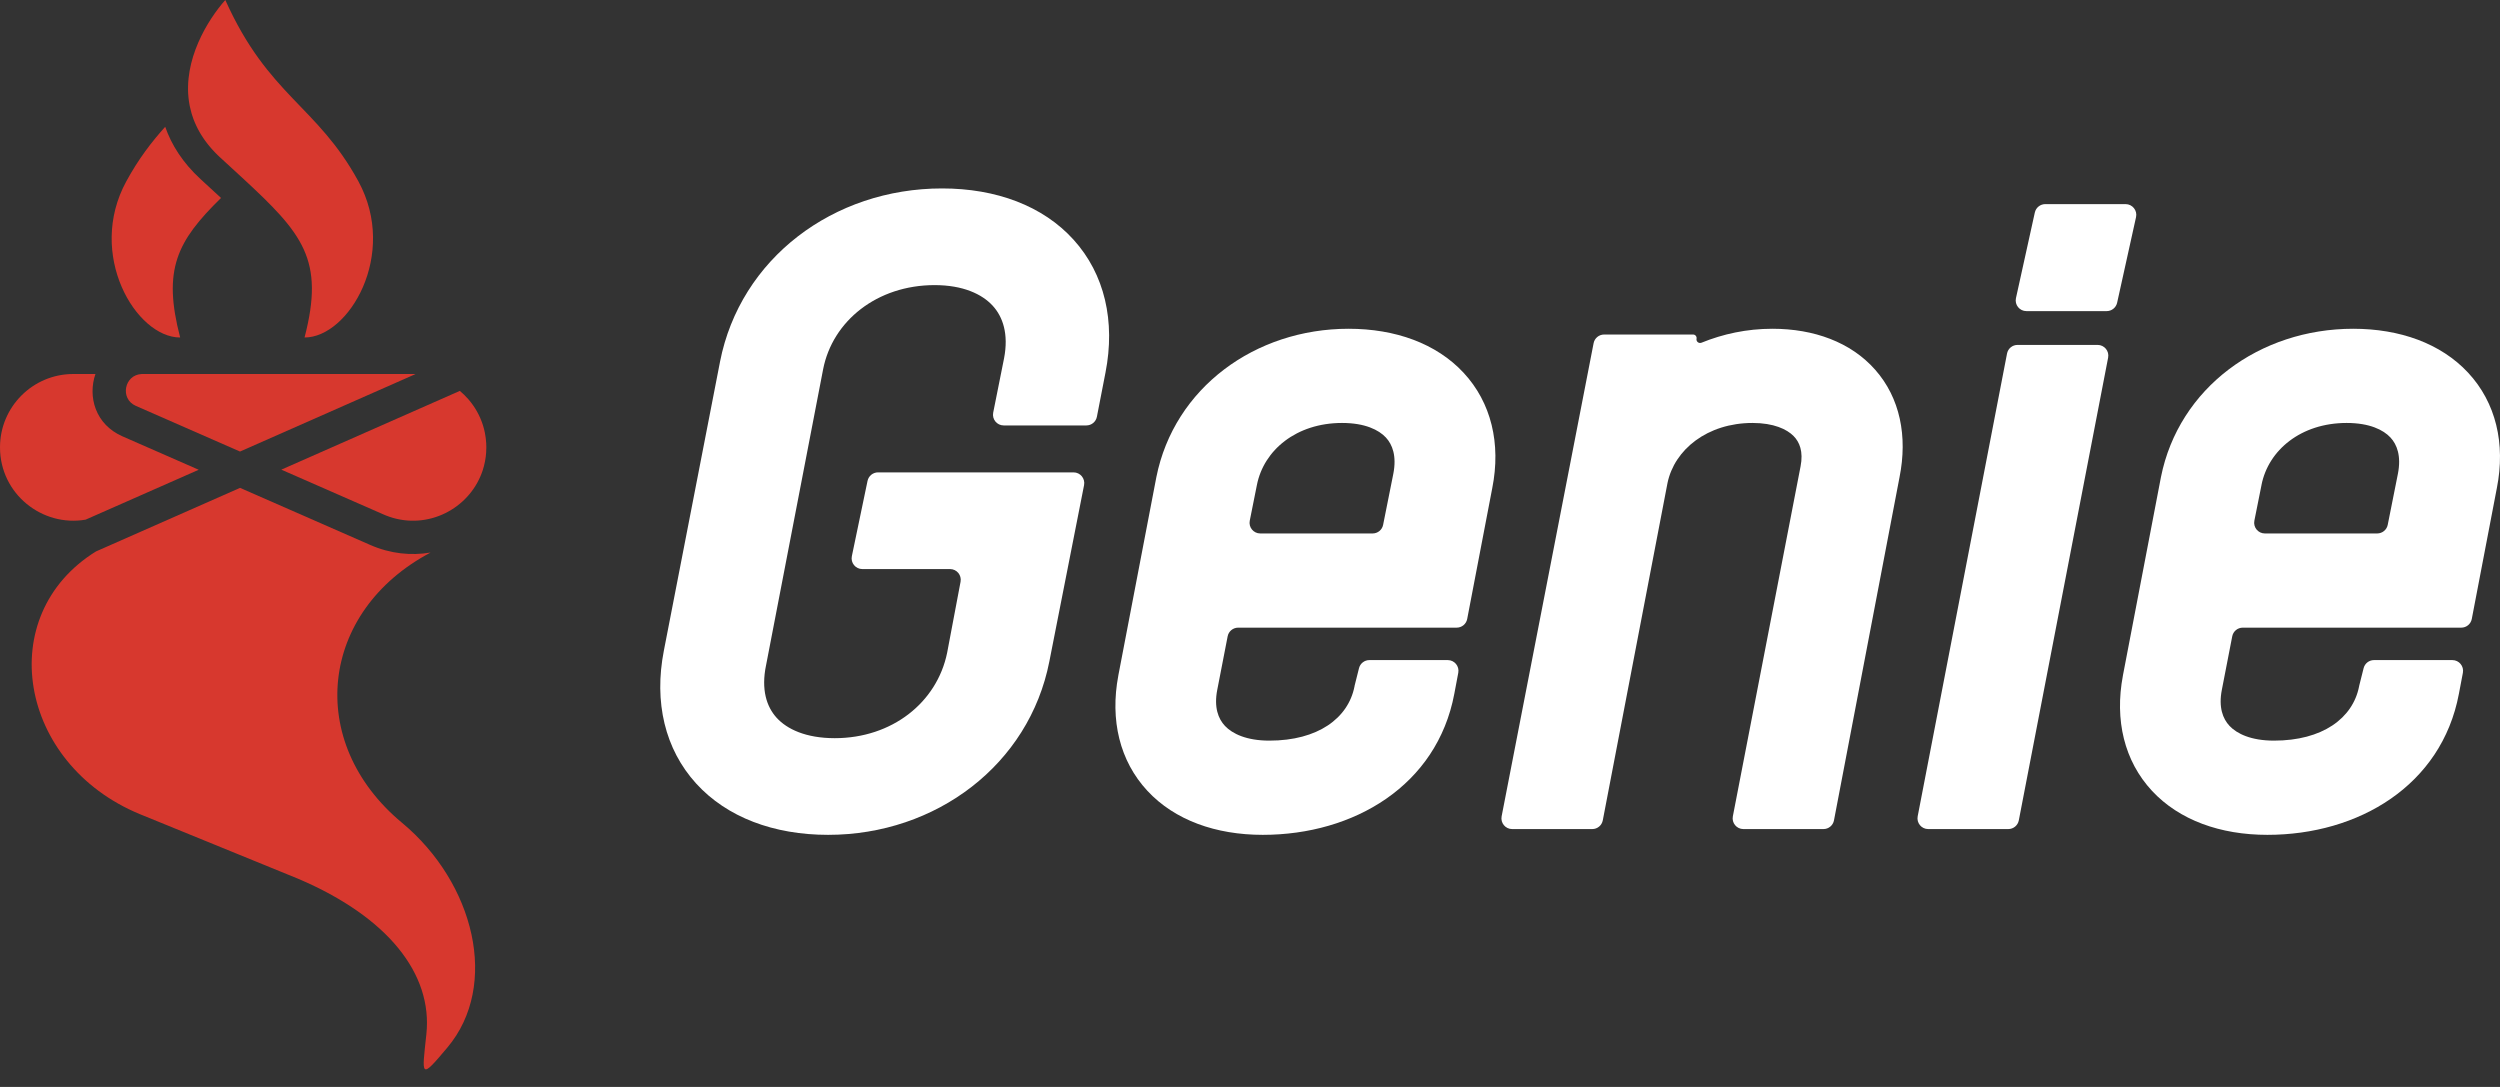
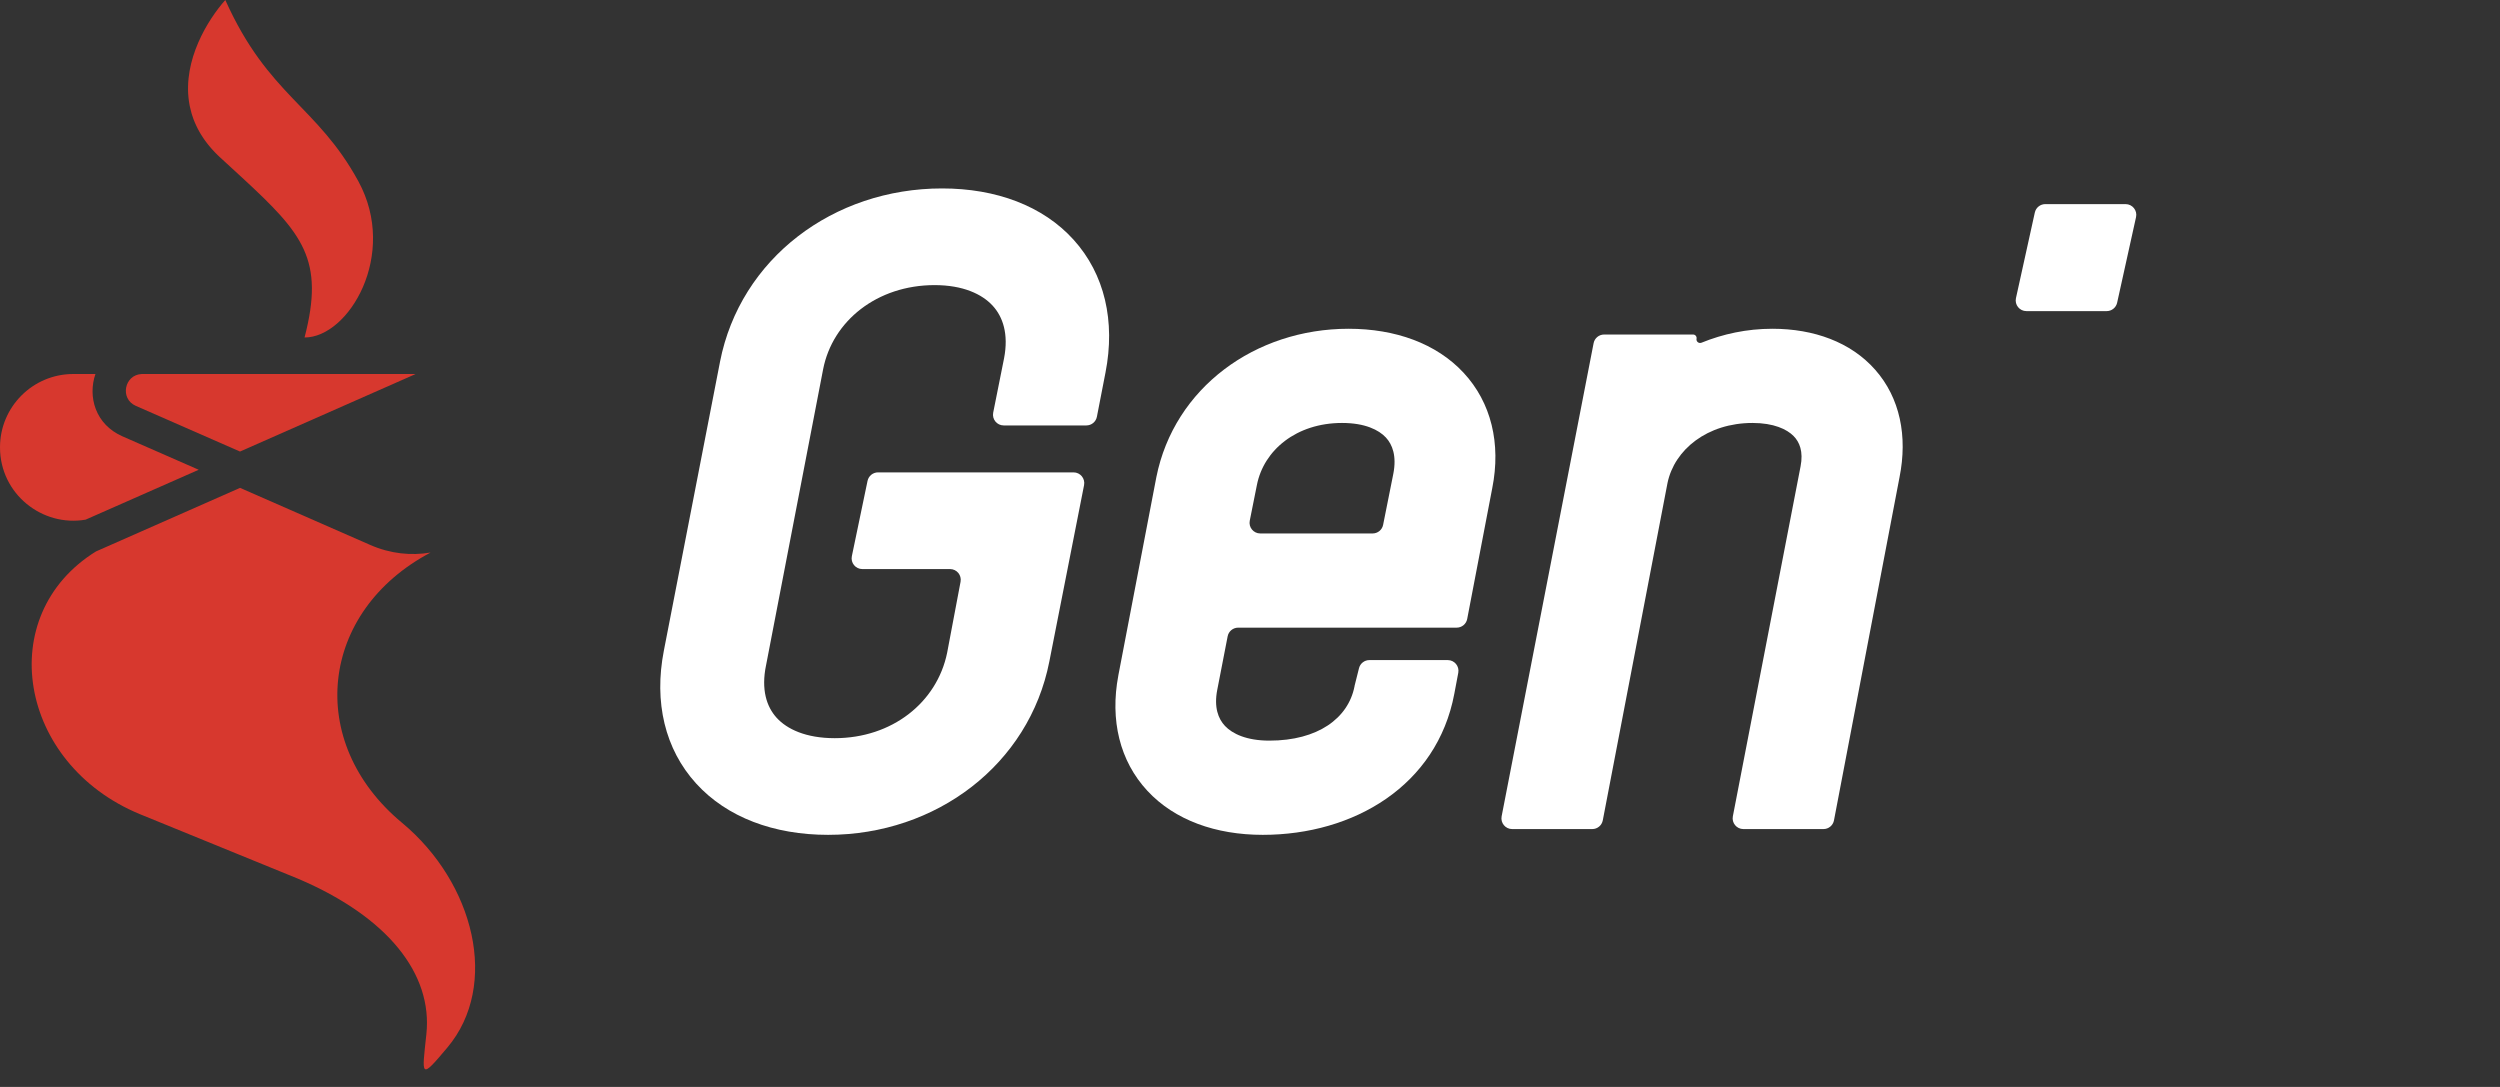
<svg xmlns="http://www.w3.org/2000/svg" width="115" height="50" viewBox="0 0 115 50" fill="none">
  <rect x="0" y="0" width="115" height="50" fill="#333333" stroke="none" />
  <g clip-path="url(#clip0_163_1134)">
    <path fill-rule="evenodd" clip-rule="evenodd" d="M43.335 8.668C45.829 8.668 47.98 9.471 49.389 11.032C50.814 12.61 51.316 14.778 50.852 17.141L50.457 19.172C50.412 19.403 50.209 19.57 49.974 19.57H46.169C45.859 19.57 45.627 19.286 45.687 18.982L46.187 16.481C46.403 15.363 46.133 14.575 45.663 14.062C45.173 13.529 44.299 13.115 42.993 13.115C40.348 13.115 38.297 14.761 37.863 16.99L35.243 30.58L35.241 30.59L35.239 30.598C35.005 31.726 35.266 32.511 35.723 33.015C36.199 33.539 37.067 33.956 38.397 33.956C41.033 33.956 43.099 32.316 43.568 30.03L44.186 26.76C44.243 26.457 44.011 26.177 43.703 26.177H39.667C39.355 26.177 39.122 25.89 39.185 25.585L39.907 22.12C39.955 21.893 40.156 21.73 40.389 21.729H49.384C49.694 21.729 49.927 22.013 49.867 22.317L48.269 30.433C47.338 35.173 43.061 38.403 38.093 38.403C35.6 38.403 33.442 37.6 32.024 36.043C30.589 34.467 30.073 32.297 30.538 29.927L33.121 16.64V16.638C34.052 11.895 38.332 8.668 43.335 8.668Z" fill="white" />
    <path fill-rule="evenodd" clip-rule="evenodd" d="M62.037 15.123C64.179 15.123 66.069 15.796 67.324 17.146C68.598 18.516 69.051 20.403 68.644 22.453L67.491 28.473C67.446 28.705 67.243 28.872 67.007 28.872H56.955C56.72 28.872 56.517 29.039 56.472 29.27L55.996 31.721L55.995 31.723V31.725C55.835 32.537 56.038 33.063 56.35 33.394C56.687 33.75 57.334 34.069 58.392 34.069C60.616 34.069 62.017 33.045 62.307 31.576L62.312 31.542L62.514 30.737C62.569 30.518 62.766 30.364 62.992 30.364H66.597C66.906 30.364 67.138 30.645 67.081 30.947L66.897 31.921C66.101 36.134 62.28 38.403 58.088 38.403C55.929 38.403 54.038 37.73 52.782 36.38C51.506 35.008 51.056 33.121 51.443 31.076V31.072L53.19 21.96L53.191 21.954L53.192 21.949C54.014 17.841 57.734 15.123 62.037 15.123ZM61.733 19.456C59.638 19.456 58.134 20.702 57.818 22.308V22.31L57.817 22.312L57.489 23.951C57.428 24.255 57.661 24.539 57.972 24.539H63.14C63.375 24.539 63.578 24.374 63.623 24.144L64.092 21.797C64.253 20.977 64.053 20.451 63.75 20.125C63.424 19.775 62.791 19.456 61.733 19.456Z" fill="white" />
-     <path fill-rule="evenodd" clip-rule="evenodd" d="M108.248 15.123C110.39 15.123 112.28 15.796 113.535 17.146C114.809 18.516 115.262 20.403 114.855 22.453L113.702 28.473C113.657 28.705 113.455 28.872 113.219 28.872H103.166C102.931 28.872 102.728 29.039 102.683 29.27L102.207 31.721L102.206 31.723V31.725C102.046 32.537 102.249 33.063 102.561 33.394C102.898 33.75 103.545 34.069 104.603 34.069C106.828 34.069 108.228 33.045 108.518 31.576L108.524 31.542L108.726 30.737C108.781 30.518 108.977 30.364 109.203 30.364H112.808C113.117 30.364 113.35 30.645 113.293 30.947L113.108 31.921C112.312 36.134 108.491 38.403 104.299 38.403C102.14 38.403 100.25 37.73 98.993 36.38C97.717 35.008 97.267 33.121 97.654 31.076V31.072L99.401 21.96L99.402 21.954L99.403 21.949C100.225 17.841 103.945 15.123 108.248 15.123ZM107.945 19.456C105.85 19.456 104.345 20.702 104.029 22.308V22.312L103.701 23.951C103.64 24.255 103.873 24.539 104.183 24.539H109.352C109.587 24.538 109.789 24.373 109.835 24.144L110.303 21.797C110.464 20.977 110.264 20.451 109.961 20.125C109.635 19.775 109.002 19.456 107.945 19.456Z" fill="white" />
    <path fill-rule="evenodd" clip-rule="evenodd" d="M81.53 15.123C83.433 15.123 85.136 15.735 86.26 17.01C87.396 18.298 87.759 20.057 87.377 21.959L84.363 37.737C84.319 37.969 84.116 38.137 83.88 38.137H80.194C79.885 38.137 79.652 37.855 79.711 37.551L82.824 21.464L82.825 21.462V21.46C82.961 20.767 82.779 20.334 82.502 20.055C82.193 19.744 81.591 19.456 80.618 19.456C78.538 19.456 77.019 20.683 76.704 22.225L73.728 37.737C73.683 37.969 73.481 38.137 73.245 38.137H69.558C69.249 38.137 69.016 37.855 69.075 37.551L73.306 15.786C73.351 15.555 73.554 15.388 73.789 15.388H77.883C77.985 15.388 78.061 15.482 78.041 15.582C78.015 15.71 78.146 15.814 78.267 15.765C79.253 15.364 80.348 15.123 81.53 15.123Z" fill="white" />
-     <path d="M96.491 15.866C96.8 15.866 97.033 16.148 96.974 16.451L92.865 37.738C92.82 37.97 92.617 38.137 92.382 38.137H88.697C88.388 38.137 88.155 37.855 88.213 37.552L92.323 16.265C92.367 16.033 92.57 15.866 92.806 15.866H96.491Z" fill="white" />
    <path d="M97.777 9.389C98.091 9.39 98.326 9.681 98.258 9.987L97.388 13.926C97.338 14.151 97.138 14.311 96.908 14.311H93.214C92.9 14.311 92.666 14.021 92.734 13.714L93.602 9.776C93.652 9.55 93.852 9.39 94.083 9.389H97.777Z" fill="white" />
    <path d="M17.029 25.067C17.954 25.473 18.912 25.569 19.807 25.417C14.696 28.119 14.019 34.132 18.496 37.851C21.82 40.612 22.987 45.322 20.579 48.187C19.318 49.689 19.405 49.523 19.613 47.573C19.908 44.804 17.85 42.186 13.723 40.426L6.427 37.448C0.836 35.134 -0.321 28.303 4.413 25.367L11.042 22.442L17.029 25.067Z" fill="#D7382E" />
    <path d="M4.39 17.204C4.033 18.242 4.379 19.522 5.634 20.072L9.14 21.609L3.938 23.904C1.948 24.249 2.31133e-05 22.726 0 20.577C0 18.714 1.51 17.204 3.373 17.204H4.39Z" fill="#D7382E" />
-     <path d="M21.152 17.981C21.294 18.099 21.426 18.228 21.547 18.368C21.584 18.41 21.619 18.453 21.654 18.498C21.936 18.857 22.146 19.275 22.264 19.73C22.279 19.788 22.292 19.847 22.304 19.907C22.336 20.065 22.357 20.228 22.366 20.393C22.369 20.454 22.371 20.515 22.371 20.577C22.371 20.655 22.368 20.733 22.363 20.81C22.359 20.875 22.352 20.94 22.345 21.005C22.344 21.011 22.343 21.017 22.342 21.023C22.333 21.09 22.323 21.157 22.31 21.223C22.296 21.297 22.279 21.37 22.261 21.442C22.244 21.504 22.227 21.565 22.207 21.625C22.194 21.667 22.179 21.708 22.164 21.75C22.144 21.803 22.123 21.856 22.101 21.908C21.757 22.711 21.113 23.336 20.335 23.674L20.335 23.674C19.551 24.014 18.632 24.064 17.748 23.71L17.644 23.666L12.941 21.604L21.152 17.981Z" fill="#D7382E" />
    <path d="M18.998 17.204C19.038 17.204 19.078 17.205 19.117 17.206L11.04 20.771L6.248 18.67C5.501 18.343 5.72 17.239 6.517 17.205L6.556 17.204H18.998Z" fill="#D7382E" />
-     <path d="M10.364 0C12.345 4.417 14.587 4.852 16.489 8.347C18.317 11.705 16.047 15.525 14.009 15.525C14.944 11.936 13.929 10.749 11.148 8.181C10.832 7.89 10.494 7.581 10.134 7.249C10.11 7.227 10.086 7.204 10.062 7.182C10.051 7.171 10.04 7.161 10.03 7.15C10.016 7.137 10.002 7.123 9.988 7.11C9.978 7.1 9.968 7.09 9.958 7.08C9.945 7.067 9.932 7.054 9.92 7.041C9.908 7.029 9.896 7.017 9.884 7.005C9.878 6.998 9.871 6.991 9.865 6.984C9.837 6.955 9.81 6.926 9.784 6.897C9.777 6.89 9.77 6.882 9.763 6.874C9.751 6.861 9.74 6.848 9.728 6.835C9.717 6.822 9.706 6.809 9.695 6.797C9.686 6.787 9.678 6.777 9.67 6.767C9.659 6.755 9.649 6.743 9.639 6.73C9.625 6.714 9.612 6.698 9.599 6.682C9.592 6.674 9.586 6.666 9.579 6.657C9.561 6.635 9.544 6.613 9.527 6.591C9.518 6.58 9.509 6.568 9.5 6.557C9.491 6.544 9.482 6.532 9.473 6.52C9.463 6.506 9.453 6.493 9.443 6.48C9.435 6.469 9.427 6.457 9.419 6.446C9.41 6.434 9.402 6.422 9.393 6.41C9.385 6.398 9.377 6.386 9.369 6.375C9.354 6.352 9.338 6.33 9.324 6.307C9.311 6.287 9.298 6.267 9.285 6.248C9.283 6.244 9.281 6.241 9.279 6.238C9.269 6.222 9.259 6.206 9.249 6.189C9.244 6.182 9.24 6.174 9.235 6.167C9.227 6.153 9.219 6.139 9.21 6.126C9.202 6.111 9.194 6.097 9.185 6.082C9.18 6.073 9.174 6.064 9.169 6.054C9.156 6.031 9.143 6.008 9.131 5.984C9.123 5.97 9.115 5.955 9.107 5.94C9.102 5.93 9.097 5.92 9.091 5.91C9.085 5.897 9.078 5.884 9.072 5.87C9.067 5.861 9.062 5.851 9.057 5.842C9.05 5.827 9.043 5.812 9.036 5.797C9.032 5.789 9.028 5.781 9.024 5.773C9 5.72 8.976 5.667 8.954 5.615C8.951 5.605 8.947 5.596 8.943 5.587C8.937 5.573 8.932 5.56 8.927 5.546C8.923 5.536 8.919 5.526 8.915 5.517C8.909 5.501 8.903 5.485 8.897 5.47C8.894 5.46 8.89 5.45 8.887 5.441C8.867 5.386 8.849 5.331 8.831 5.276C8.83 5.272 8.828 5.267 8.827 5.263C8.822 5.247 8.818 5.232 8.813 5.217C8.811 5.209 8.808 5.2 8.806 5.192C8.777 5.091 8.752 4.99 8.731 4.888C8.73 4.88 8.728 4.871 8.726 4.863C8.714 4.799 8.703 4.736 8.693 4.672L8.693 4.672C8.412 2.759 9.554 0.913 10.364 0Z" fill="#D7382E" />
-     <path d="M7.599 5.832C7.887 6.662 8.403 7.482 9.223 8.237C9.564 8.551 9.878 8.838 10.168 9.106C8.139 11.091 7.471 12.395 8.287 15.525C6.249 15.525 3.979 11.705 5.807 8.347C6.379 7.295 6.982 6.521 7.599 5.832Z" fill="#D7382E" />
+     <path d="M10.364 0C12.345 4.417 14.587 4.852 16.489 8.347C18.317 11.705 16.047 15.525 14.009 15.525C14.944 11.936 13.929 10.749 11.148 8.181C10.832 7.89 10.494 7.581 10.134 7.249C10.11 7.227 10.086 7.204 10.062 7.182C10.051 7.171 10.04 7.161 10.03 7.15C10.016 7.137 10.002 7.123 9.988 7.11C9.978 7.1 9.968 7.09 9.958 7.08C9.945 7.067 9.932 7.054 9.92 7.041C9.908 7.029 9.896 7.017 9.884 7.005C9.878 6.998 9.871 6.991 9.865 6.984C9.837 6.955 9.81 6.926 9.784 6.897C9.777 6.89 9.77 6.882 9.763 6.874C9.751 6.861 9.74 6.848 9.728 6.835C9.717 6.822 9.706 6.809 9.695 6.797C9.686 6.787 9.678 6.777 9.67 6.767C9.659 6.755 9.649 6.743 9.639 6.73C9.625 6.714 9.612 6.698 9.599 6.682C9.592 6.674 9.586 6.666 9.579 6.657C9.561 6.635 9.544 6.613 9.527 6.591C9.518 6.58 9.509 6.568 9.5 6.557C9.491 6.544 9.482 6.532 9.473 6.52C9.463 6.506 9.453 6.493 9.443 6.48C9.435 6.469 9.427 6.457 9.419 6.446C9.41 6.434 9.402 6.422 9.393 6.41C9.385 6.398 9.377 6.386 9.369 6.375C9.354 6.352 9.338 6.33 9.324 6.307C9.283 6.244 9.281 6.241 9.279 6.238C9.269 6.222 9.259 6.206 9.249 6.189C9.244 6.182 9.24 6.174 9.235 6.167C9.227 6.153 9.219 6.139 9.21 6.126C9.202 6.111 9.194 6.097 9.185 6.082C9.18 6.073 9.174 6.064 9.169 6.054C9.156 6.031 9.143 6.008 9.131 5.984C9.123 5.97 9.115 5.955 9.107 5.94C9.102 5.93 9.097 5.92 9.091 5.91C9.085 5.897 9.078 5.884 9.072 5.87C9.067 5.861 9.062 5.851 9.057 5.842C9.05 5.827 9.043 5.812 9.036 5.797C9.032 5.789 9.028 5.781 9.024 5.773C9 5.72 8.976 5.667 8.954 5.615C8.951 5.605 8.947 5.596 8.943 5.587C8.937 5.573 8.932 5.56 8.927 5.546C8.923 5.536 8.919 5.526 8.915 5.517C8.909 5.501 8.903 5.485 8.897 5.47C8.894 5.46 8.89 5.45 8.887 5.441C8.867 5.386 8.849 5.331 8.831 5.276C8.83 5.272 8.828 5.267 8.827 5.263C8.822 5.247 8.818 5.232 8.813 5.217C8.811 5.209 8.808 5.2 8.806 5.192C8.777 5.091 8.752 4.99 8.731 4.888C8.73 4.88 8.728 4.871 8.726 4.863C8.714 4.799 8.703 4.736 8.693 4.672L8.693 4.672C8.412 2.759 9.554 0.913 10.364 0Z" fill="#D7382E" />
  </g>
  <defs>
    <clipPath id="clip0_163_1134">
      <rect width="115" height="49.191" fill="white" />
    </clipPath>
  </defs>
</svg>